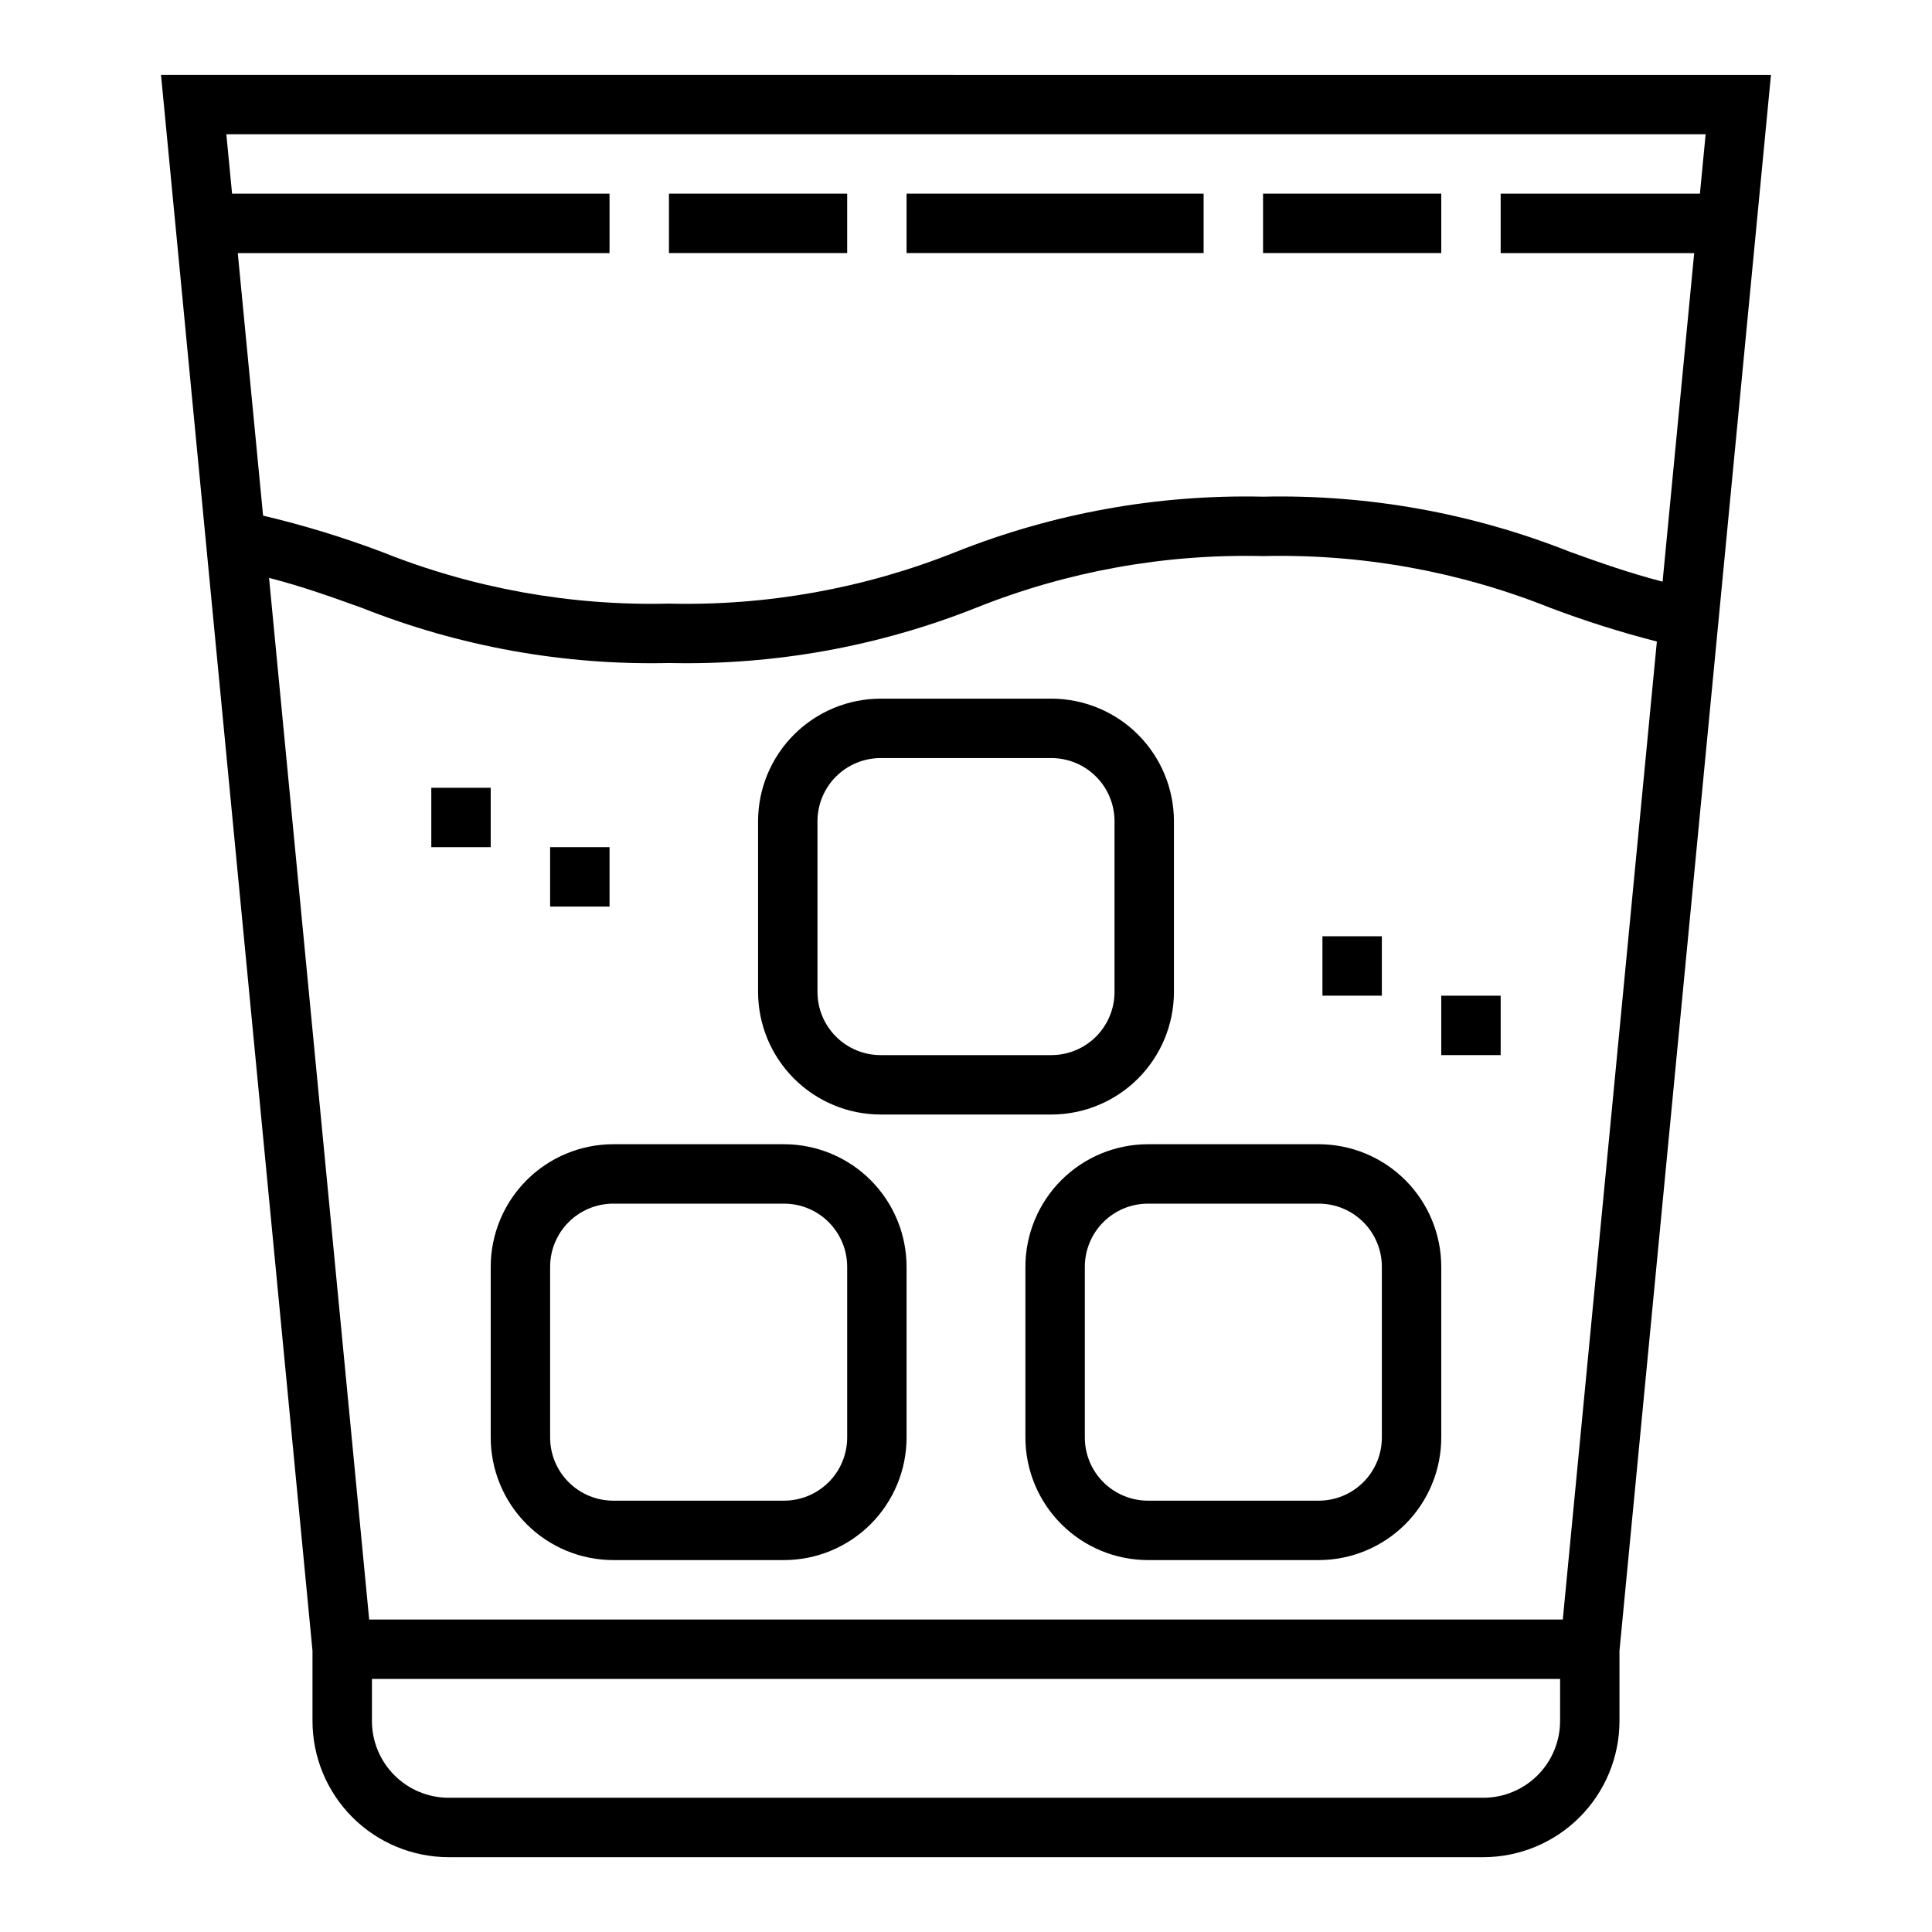
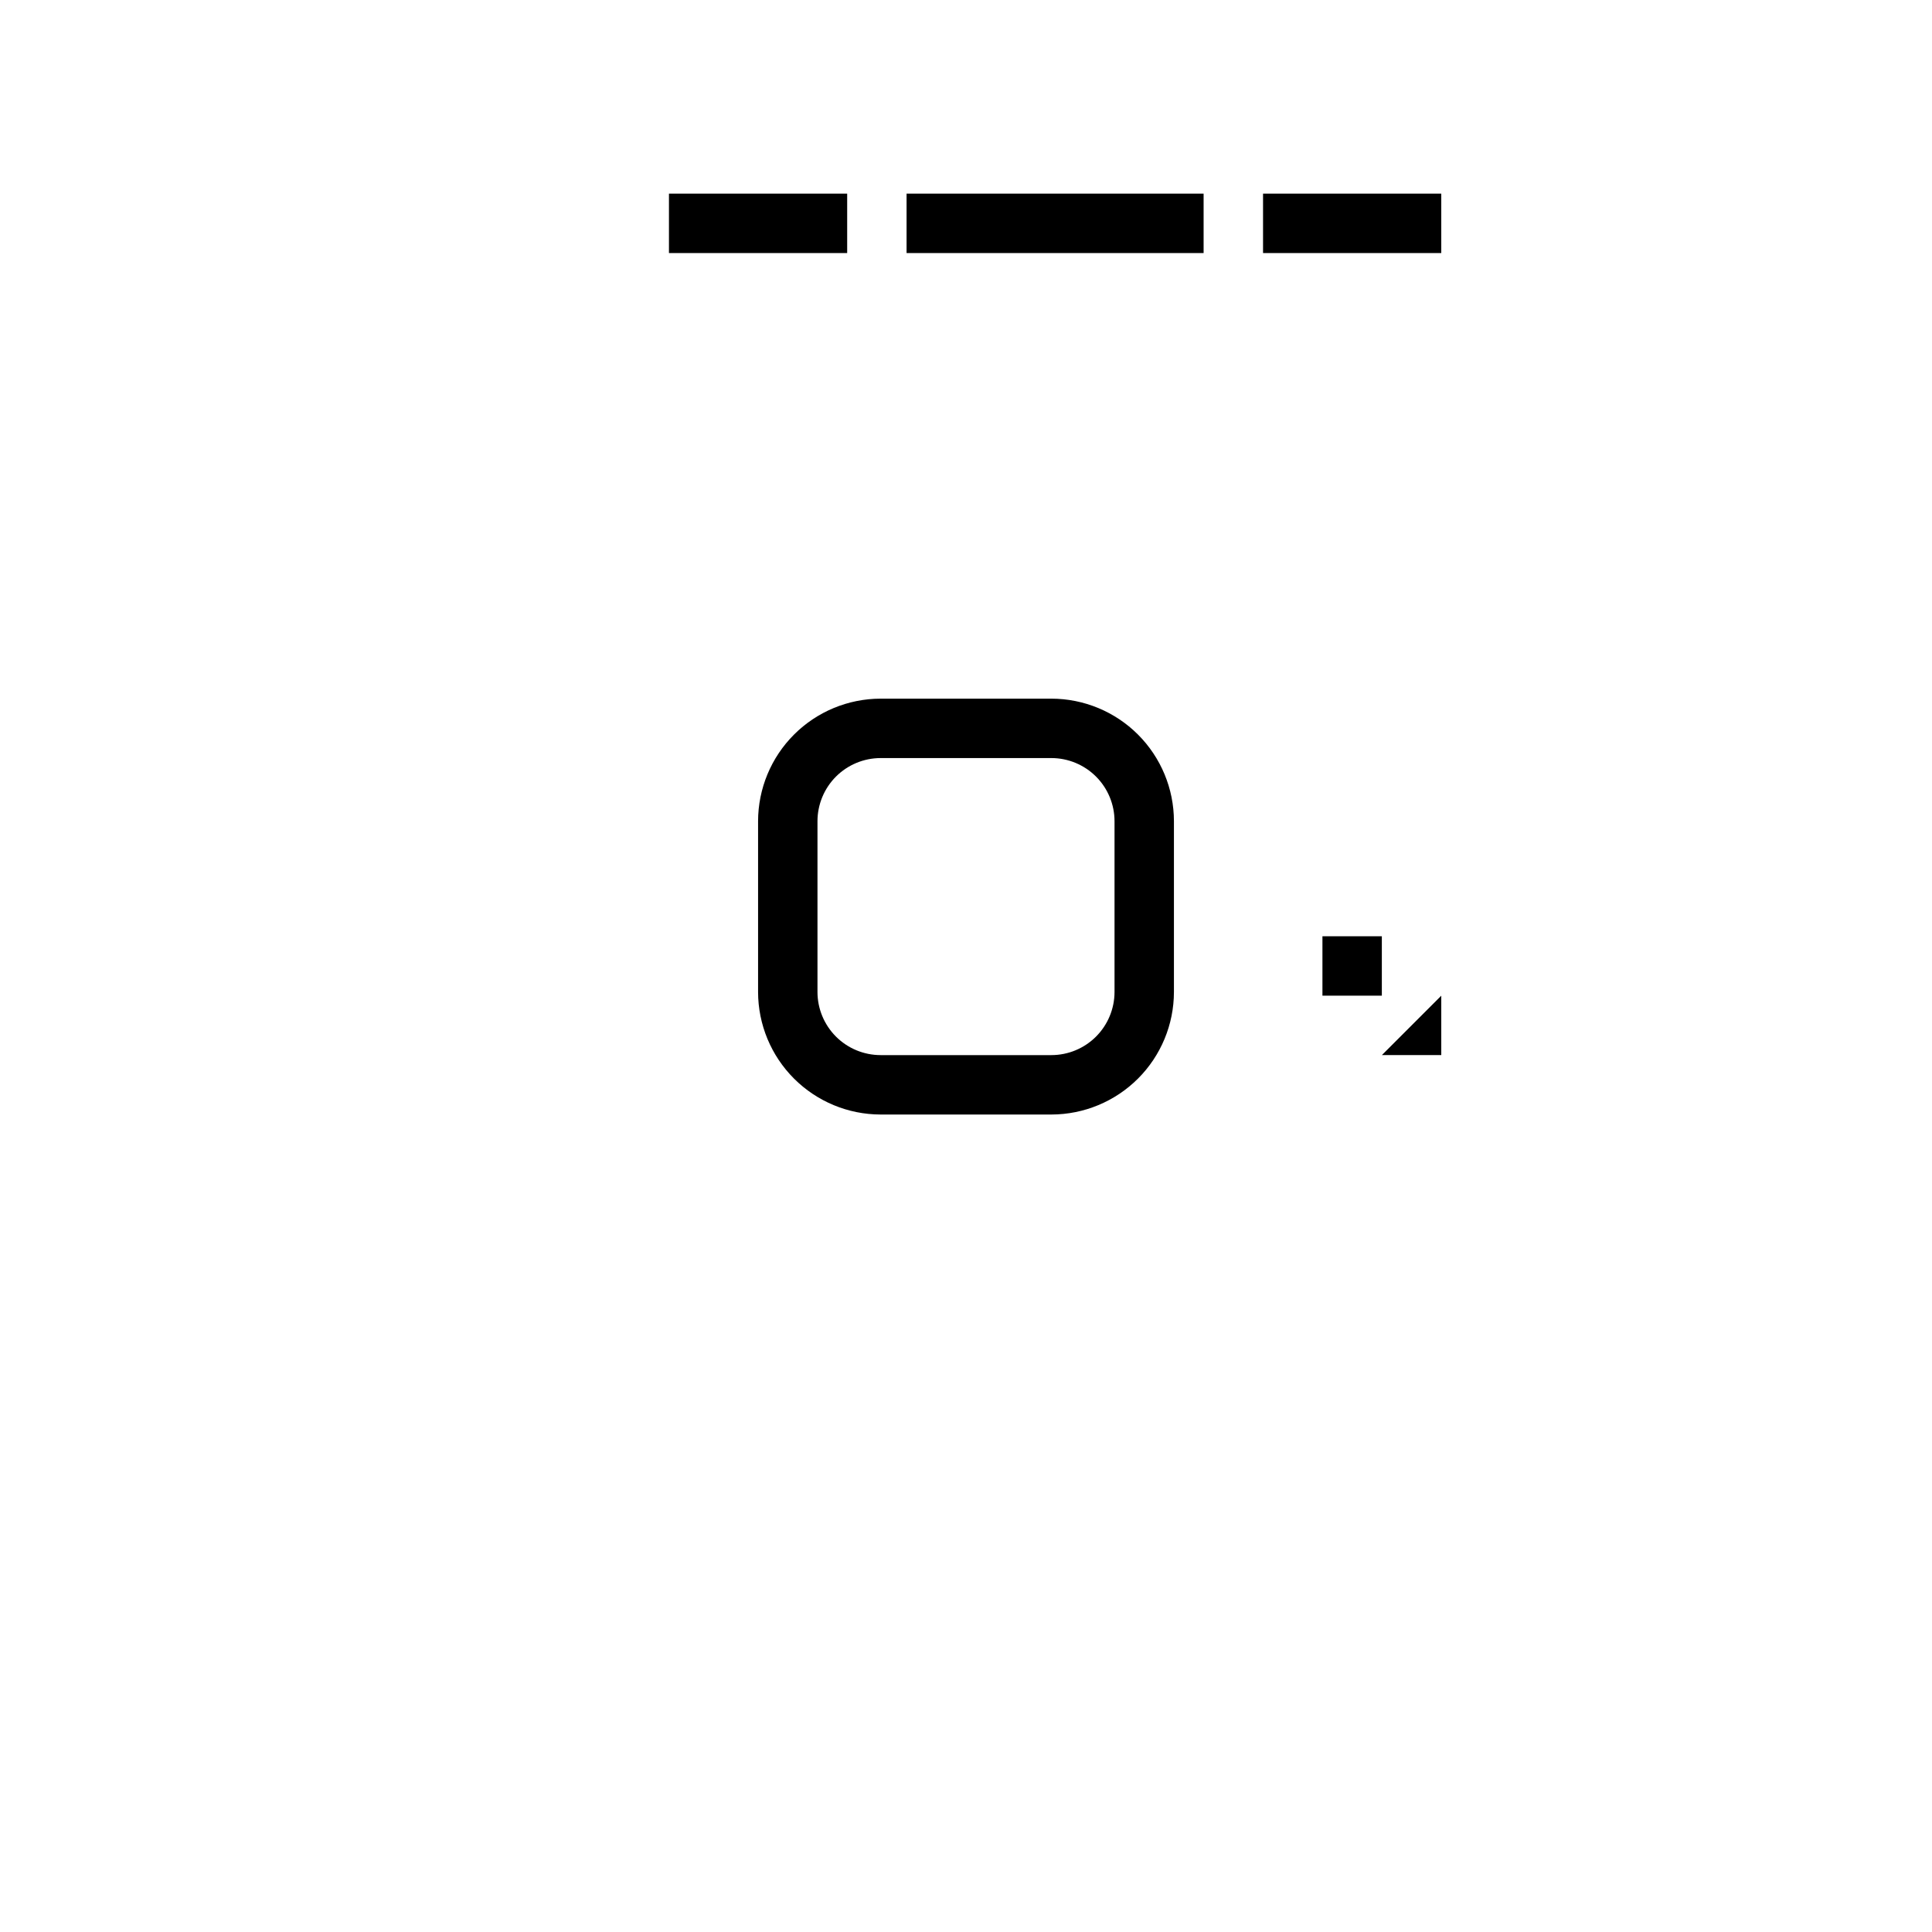
<svg xmlns="http://www.w3.org/2000/svg" fill="#000000" width="800px" height="800px" version="1.1" viewBox="144 144 512 512">
  <g>
-     <path d="m186.67 163.84 10.91 113.55 29.234 304.07v18.633c0.012 9.566 3.816 18.734 10.578 25.5 6.766 6.762 15.938 10.566 25.5 10.578h274.21c9.566-0.012 18.734-3.816 25.5-10.578 6.762-6.766 10.566-15.934 10.578-25.5v-18.633l26.914-279.91 13.234-137.7zm409.34 15.742-1.512 15.742-52.805 0.004v15.746h51.285l-8.375 87.07c-8.848-2.289-16.531-5.023-24.473-7.871-25.883-10.285-53.57-15.27-81.414-14.648-27.84-0.625-55.52 4.352-81.398 14.641-24.156 9.668-50.027 14.328-76.043 13.699-26.02 0.629-51.898-4.031-76.066-13.699-10.277-3.883-20.797-7.094-31.488-9.617l-6.707-69.574h98.52v-15.746h-100.03l-1.52-15.742zm-380.71 117.56c8.895 2.297 16.531 5.055 24.57 7.934 25.883 10.281 53.566 15.258 81.41 14.633 27.836 0.625 55.516-4.356 81.391-14.641 24.16-9.668 50.035-14.328 76.051-13.699 26.031-0.629 51.914 4.031 76.09 13.699 9.254 3.5 18.695 6.484 28.277 8.941l-24.93 259.18h-316.32zm342.14 302.95c-0.004 5.391-2.148 10.559-5.961 14.371s-8.98 5.957-14.371 5.961h-274.21c-5.391-0.004-10.559-2.148-14.371-5.961s-5.957-8.98-5.961-14.371v-11.156h314.88z" />
-     <path d="m351.78 447.23h-45.266 0.004c-8.609 0.012-16.863 3.434-22.949 9.523-6.09 6.086-9.516 14.34-9.523 22.949v45.266c0.008 8.605 3.434 16.859 9.523 22.949 6.086 6.086 14.34 9.512 22.949 9.52h45.266-0.004c8.609-0.008 16.863-3.434 22.949-9.52 6.09-6.09 9.512-14.344 9.523-22.949v-45.266c-0.012-8.609-3.434-16.863-9.523-22.949-6.086-6.09-14.34-9.512-22.949-9.523zm16.73 77.738c-0.004 4.434-1.77 8.688-4.906 11.82-3.137 3.137-7.387 4.902-11.824 4.906h-45.266 0.004c-4.438-0.004-8.688-1.77-11.824-4.906-3.137-3.133-4.902-7.387-4.906-11.82v-45.266c0.004-4.438 1.77-8.688 4.906-11.824 3.137-3.137 7.387-4.898 11.824-4.902h45.266-0.004c4.438 0.004 8.688 1.766 11.824 4.902 3.137 3.137 4.902 7.387 4.906 11.824z" />
    <path d="m377.37 439.36h45.266-0.004c8.609-0.012 16.863-3.438 22.953-9.523 6.086-6.086 9.512-14.34 9.52-22.949v-45.266c-0.008-8.609-3.434-16.859-9.52-22.949-6.09-6.086-14.344-9.512-22.953-9.523h-45.266 0.004c-8.609 0.012-16.863 3.438-22.949 9.523-6.09 6.09-9.512 14.34-9.523 22.949v45.266c0.012 8.609 3.434 16.863 9.523 22.949 6.086 6.086 14.34 9.512 22.949 9.523zm-16.73-77.738c0.004-4.434 1.77-8.688 4.906-11.824 3.137-3.133 7.387-4.898 11.824-4.902h45.266-0.004c4.438 0.004 8.688 1.77 11.824 4.902 3.137 3.137 4.902 7.391 4.906 11.824v45.266c-0.004 4.434-1.77 8.688-4.906 11.824-3.137 3.137-7.387 4.898-11.824 4.902h-45.266 0.004c-4.438-0.004-8.688-1.766-11.824-4.902-3.137-3.137-4.902-7.391-4.906-11.824z" />
-     <path d="m493.48 447.23h-45.266c-8.609 0.012-16.863 3.434-22.949 9.523-6.09 6.086-9.512 14.34-9.523 22.949v45.266c0.012 8.605 3.434 16.859 9.523 22.949 6.086 6.086 14.34 9.512 22.949 9.52h45.266c8.605-0.008 16.859-3.434 22.949-9.52 6.086-6.09 9.512-14.344 9.52-22.949v-45.266c-0.008-8.609-3.434-16.863-9.52-22.949-6.09-6.09-14.344-9.512-22.949-9.523zm16.727 77.738c-0.004 4.434-1.77 8.688-4.906 11.82-3.133 3.137-7.387 4.902-11.82 4.906h-45.266c-4.434-0.004-8.688-1.77-11.824-4.906-3.137-3.133-4.898-7.387-4.902-11.82v-45.266c0.004-4.438 1.766-8.688 4.902-11.824 3.137-3.137 7.391-4.898 11.824-4.902h45.266c4.434 0.004 8.688 1.766 11.82 4.902 3.137 3.137 4.902 7.387 4.906 11.824z" />
    <path d="m321.28 195.32h47.23v15.742h-47.23z" />
    <path d="m478.72 195.32h47.23v15.742h-47.23z" />
    <path d="m384.25 195.32h78.719v15.742h-78.719z" />
-     <path d="m258.3 352.77h15.742v15.742h-15.742z" />
-     <path d="m289.79 368.51h15.742v15.742h-15.742z" />
    <path d="m494.46 392.12h15.742v15.742h-15.742z" />
-     <path d="m525.95 407.87h15.742v15.742h-15.742z" />
+     <path d="m525.95 407.87v15.742h-15.742z" />
  </g>
</svg>